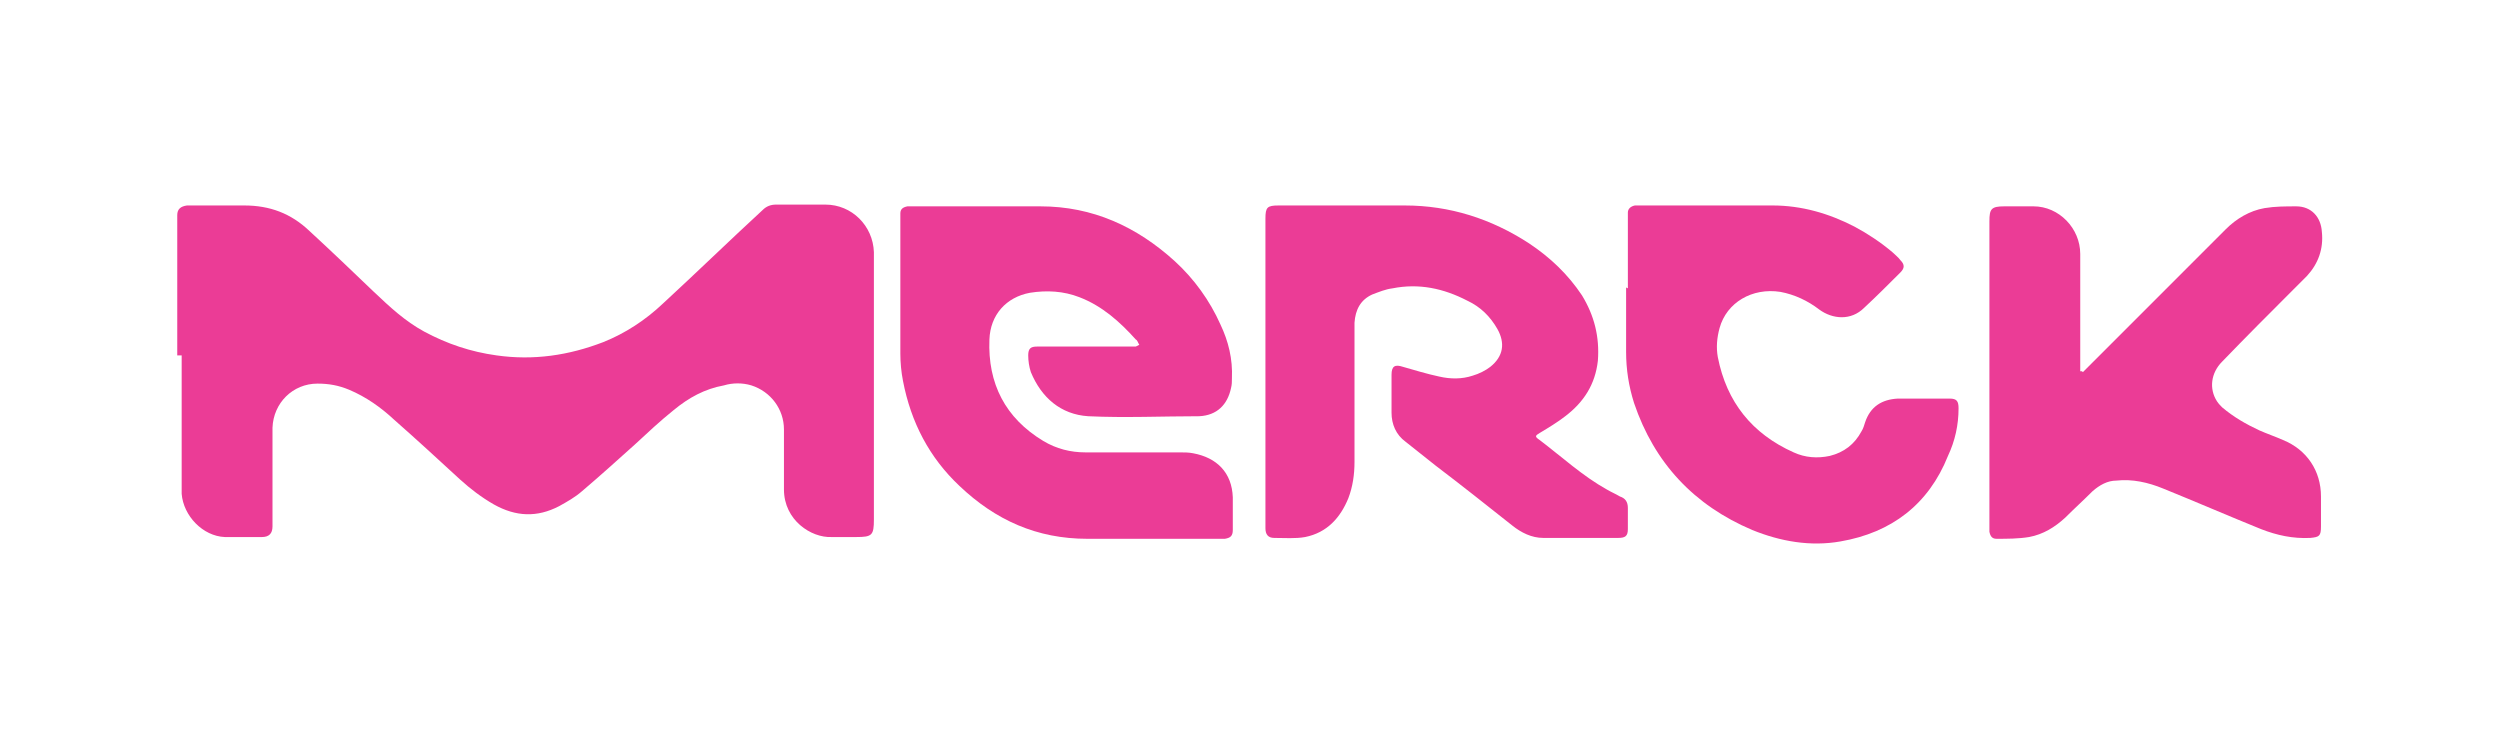
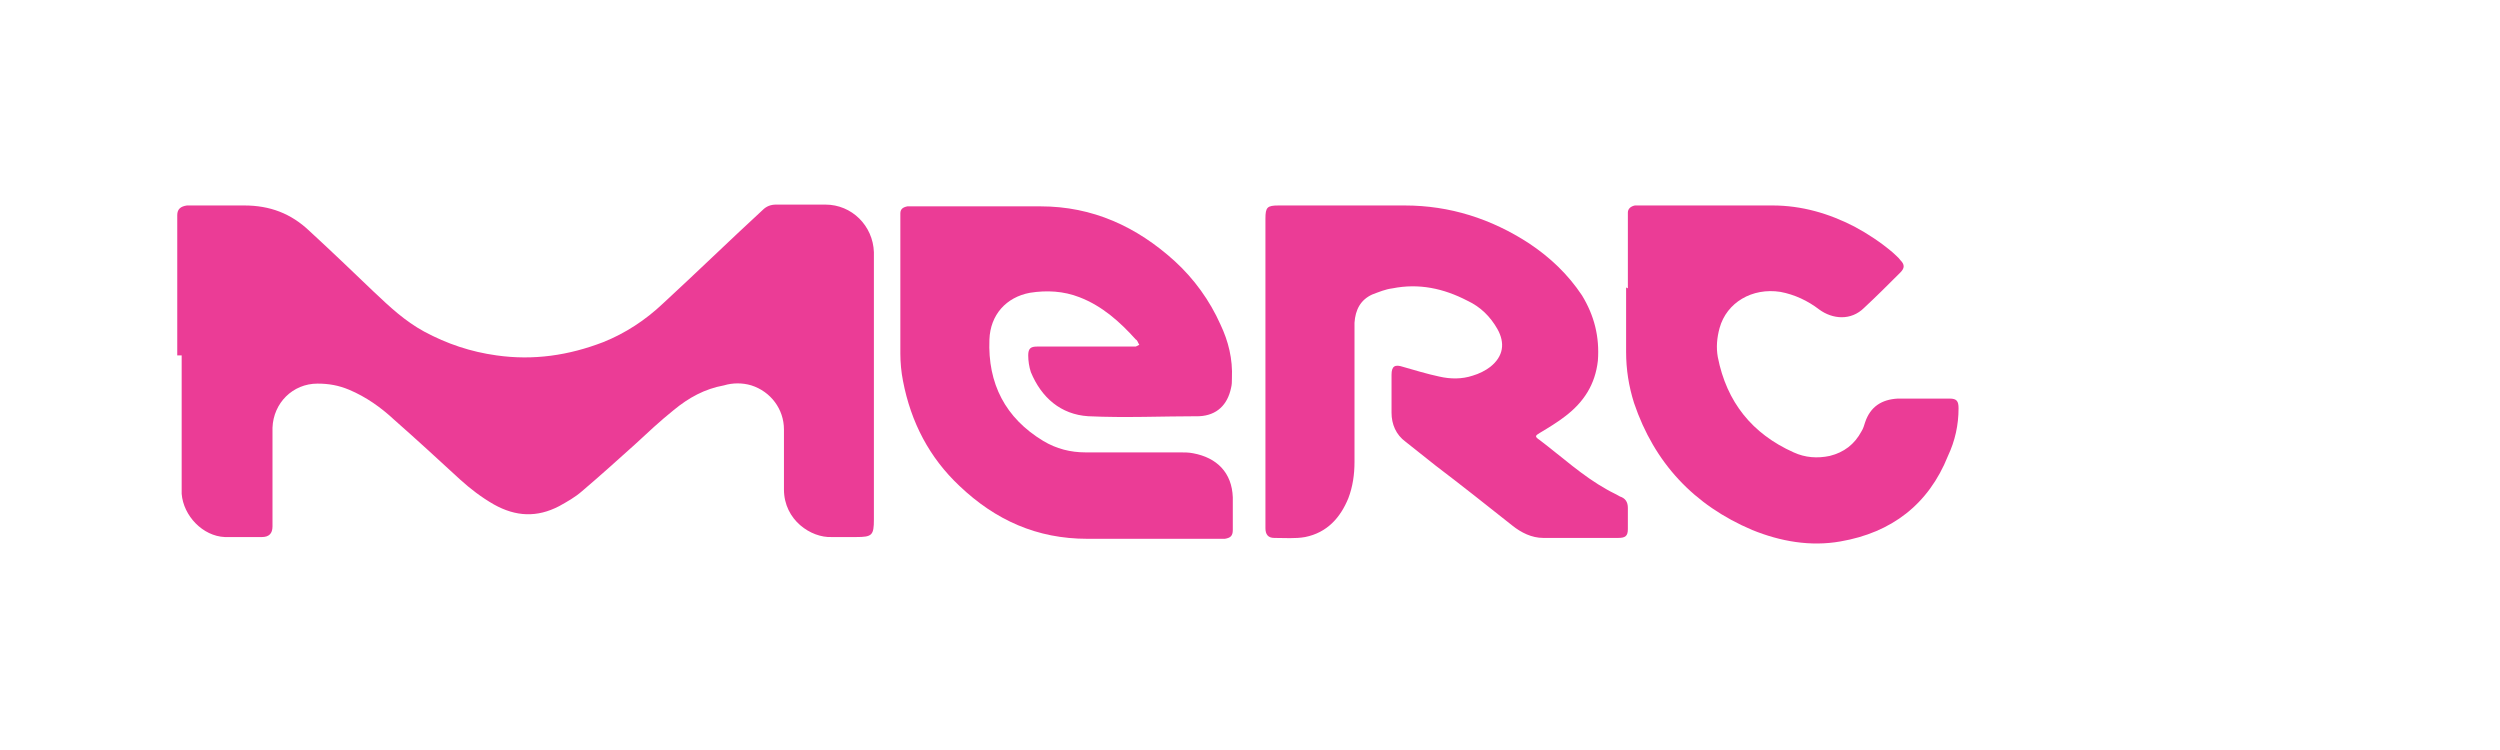
<svg xmlns="http://www.w3.org/2000/svg" version="1.1" viewBox="0 0 283.5 85">
  <defs>
    <style>
      .cls-1 {
        fill: #eb3c96;
      }

      .cls-2 {
        fill: none;
      }
    </style>
  </defs>
  <g>
    <g id="Livello_1">
-       <rect class="cls-2" y="0" width="283.5" height="85" />
      <g>
        <path class="cls-1" d="M20.1,40.3c0-5,0-10,0-15,0-.3,0-.6,0-.9,0-.7.4-1,1.1-1.1.3,0,.5,0,.8,0,1.9,0,3.8,0,5.7,0,2.9,0,5.3.9,7.4,2.9,2.5,2.3,4.9,4.6,7.3,6.9,1.8,1.7,3.5,3.3,5.7,4.5,2.6,1.4,5.3,2.3,8.2,2.7,4.2.6,8.2,0,12.1-1.5,2.5-1,4.8-2.5,6.8-4.4,3.8-3.5,7.5-7.1,11.3-10.6.4-.4.9-.6,1.5-.6,1.9,0,3.7,0,5.6,0,3,0,5.4,2.4,5.5,5.4,0,.2,0,.5,0,.7,0,9.9,0,19.8,0,29.6,0,1.8-.2,2-2,2-.9,0-1.9,0-2.8,0-2.3.1-5.4-1.9-5.4-5.4,0-2.3,0-4.5,0-6.8,0-2.3-1.5-4.3-3.7-5-1-.3-2.1-.3-3.1,0-2.2.4-4,1.4-5.7,2.8-1.5,1.2-3,2.6-4.4,3.9-2,1.8-4,3.6-6,5.3-.8.7-1.7,1.2-2.6,1.7-2.5,1.3-4.9,1.2-7.4-.2-1.4-.8-2.7-1.8-3.8-2.8-2.5-2.3-5-4.6-7.5-6.8-1.5-1.4-3.2-2.6-5.1-3.4-1.2-.5-2.3-.7-3.6-.7-2.8,0-5,2.2-5.1,5,0,.4,0,.7,0,1.1,0,3.1,0,6.2,0,9.3,0,.3,0,.5,0,.8,0,.8-.4,1.2-1.2,1.2-1.4,0-2.8,0-4.2,0-2.5-.1-4.7-2.4-4.9-4.9,0-.3,0-.7,0-1,0-4.9,0-9.8,0-14.7Z" />
        <path class="cls-1" d="M129.2,39.1c-.2-.3-.2-.5-.4-.6-1.8-2-3.8-3.8-6.4-4.8-1.8-.7-3.7-.8-5.6-.5-2.7.5-4.5,2.5-4.6,5.3-.2,5,1.8,8.9,6.1,11.5,1.5.9,3.1,1.3,4.8,1.3,3.6,0,7.1,0,10.7,0,.5,0,1,0,1.5.1,2.7.5,4.4,2.2,4.5,5,0,1.2,0,2.5,0,3.7,0,.7-.3.9-.9,1-.2,0-.5,0-.7,0-5,0-9.9,0-14.9,0-5.7,0-10.4-2.1-14.5-6-3.4-3.2-5.5-7.2-6.4-11.9-.2-1-.3-2.1-.3-3.1,0-5.1,0-10.2,0-15.2,0-.2,0-.5,0-.7,0-.5.3-.7.8-.8.3,0,.6,0,.9,0,4.7,0,9.5,0,14.2,0,5.9,0,10.9,2.3,15.2,6.2,2.2,2,4,4.5,5.2,7.2.9,1.9,1.4,3.9,1.3,6.1,0,.4,0,.7-.1,1.1-.4,1.9-1.6,3.1-3.6,3.2-4.2,0-8.4.2-12.6,0-3.1-.2-5.3-2.1-6.5-5-.2-.6-.3-1.3-.3-1.9,0-.8.3-1,1-1,.3,0,.5,0,.8,0,3.1,0,6.2,0,9.3,0,.3,0,.6,0,1.1,0Z" />
        <path class="cls-1" d="M143.5,42.1c0-5.5,0-11.1,0-16.6,0-.2,0-.5,0-.7,0-1.3.2-1.5,1.5-1.5,4.8,0,9.5,0,14.3,0,5.1,0,9.8,1.5,14.1,4.3,2.4,1.6,4.4,3.5,6,5.9,1.4,2.3,2,4.7,1.8,7.4-.3,2.7-1.6,4.7-3.7,6.3-.9.7-1.9,1.3-2.9,1.9-.5.3-.6.4,0,.8,2.5,1.9,4.9,4.1,7.6,5.6.5.3,1,.5,1.5.8.6.2.9.6.9,1.3,0,.8,0,1.6,0,2.4,0,.8-.3,1-1.1,1-2.8,0-5.7,0-8.5,0-1.3,0-2.5-.6-3.5-1.4-2.9-2.3-5.8-4.6-8.7-6.8-1.1-.9-2.3-1.8-3.4-2.7-1.1-.8-1.6-2-1.6-3.3,0-1.4,0-2.9,0-4.3,0-1,.4-1.2,1.3-.9,1.4.4,2.7.8,4.1,1.1,1.3.3,2.6.3,3.8-.1.7-.2,1.5-.6,2-1,1.5-1.2,1.7-2.7.8-4.3-.8-1.4-1.9-2.5-3.4-3.2-2.7-1.4-5.5-2-8.5-1.4-.8.1-1.5.4-2.3.7-1.3.6-1.9,1.7-2,3.2,0,.3,0,.6,0,.9,0,5,0,9.9,0,14.9,0,1.4-.2,2.8-.7,4.1-.9,2.2-2.4,3.9-4.9,4.4-1.1.2-2.3.1-3.5.1-.7,0-1-.4-1-1.1,0-.3,0-.6,0-.9,0-5.6,0-11.2,0-16.9Z" />
-         <path class="cls-1" d="M236.2,42.2c.3-.3.7-.7,1-1,5.1-5.1,10.1-10.1,15.2-15.2,1.2-1.2,2.7-2.1,4.4-2.4,1.2-.2,2.4-.2,3.6-.2,1.7,0,2.8,1.2,2.9,2.9.2,1.9-.4,3.6-1.7,5-.5.5-1,1-1.5,1.5-2.7,2.7-5.4,5.4-8.1,8.2-1.3,1.3-1.5,3.1-.6,4.5.2.3.4.5.6.7,1.3,1.1,2.7,1.9,4.2,2.6.9.4,1.8.7,2.7,1.1,2.7,1.1,4.3,3.5,4.3,6.4,0,1.1,0,2.3,0,3.4,0,1.1-.2,1.2-1.2,1.3-2,.1-3.8-.3-5.6-1-3.7-1.5-7.4-3.1-11.1-4.6-1.7-.7-3.5-1.1-5.3-.9-1,0-1.9.5-2.7,1.2-1,1-2.1,2-3.1,3-1.2,1.1-2.5,1.9-4.1,2.2-1.2.2-2.5.2-3.7.2-.5,0-.7-.3-.8-.8,0-.3,0-.5,0-.8,0-11.5,0-22.9,0-34.4,0-1.4.2-1.7,1.7-1.7,1.1,0,2.2,0,3.3,0,2.9,0,5.3,2.5,5.3,5.4,0,4.1,0,8.2,0,12.3,0,.3,0,.7,0,1,0,0,.2,0,.2,0Z" />
        <path class="cls-1" d="M184.6,32.7c0-2.6,0-5.1,0-7.7,0-.3,0-.6,0-.9,0-.4.3-.7.8-.8.3,0,.5,0,.8,0,4.9,0,9.9,0,14.8,0,3.3,0,6.4.9,9.3,2.4,1.5.8,3,1.8,4.3,2.9.3.3.7.6.9.9.5.5.5.9,0,1.4-1.4,1.4-2.7,2.7-4.1,4-1.5,1.5-3.6,1.3-5.1.2-1.3-1-2.8-1.7-4.4-2-3.2-.5-6.1,1.2-6.9,4.1-.3,1.1-.4,2.2-.2,3.3,1,5.1,3.9,8.7,8.6,10.8,1.3.6,2.7.7,4.1.4,1.6-.4,2.8-1.3,3.6-2.8.2-.3.3-.7.4-1,.6-1.8,1.9-2.6,3.7-2.7,2,0,3.9,0,5.9,0,.8,0,1,.3,1,1.1,0,1.9-.4,3.7-1.2,5.4-2.2,5.5-6.4,8.7-12.2,9.7-3.4.6-6.8,0-10-1.3-6.6-2.8-11.1-7.6-13.4-14.4-.6-1.9-.9-3.8-.9-5.8,0-2.4,0-4.9,0-7.3h0Z" />
      </g>
    </g>
  </g>
</svg>